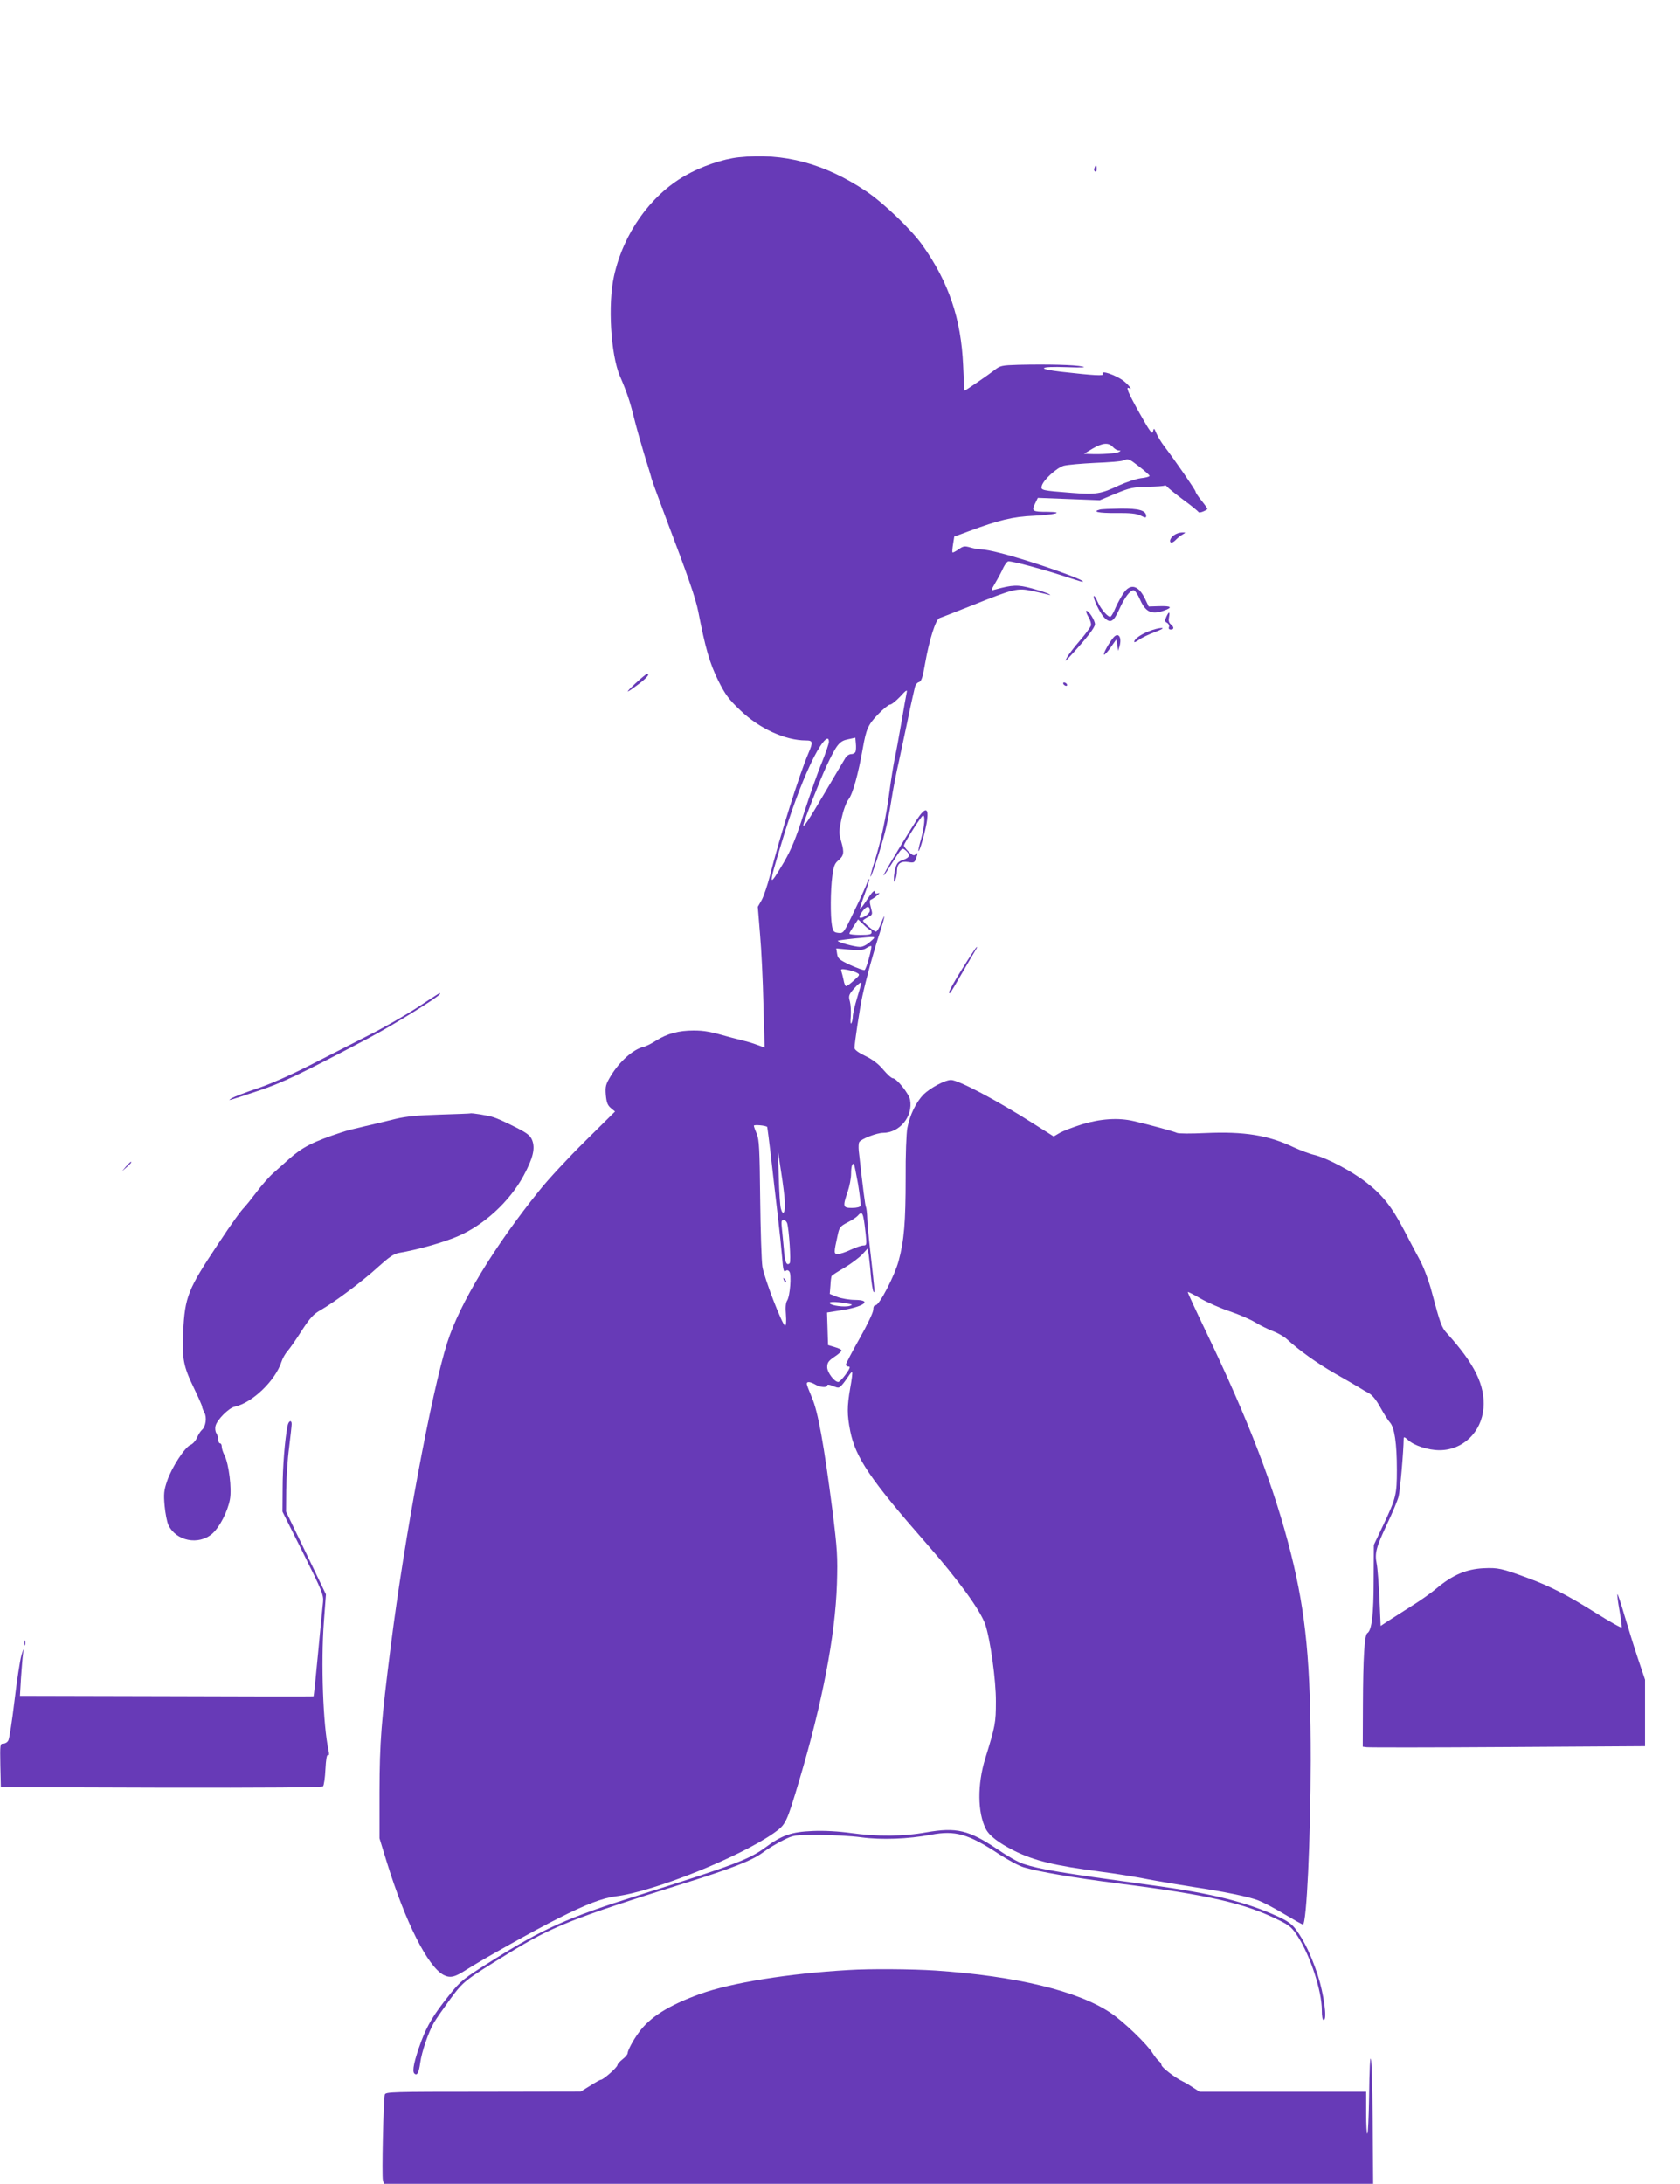
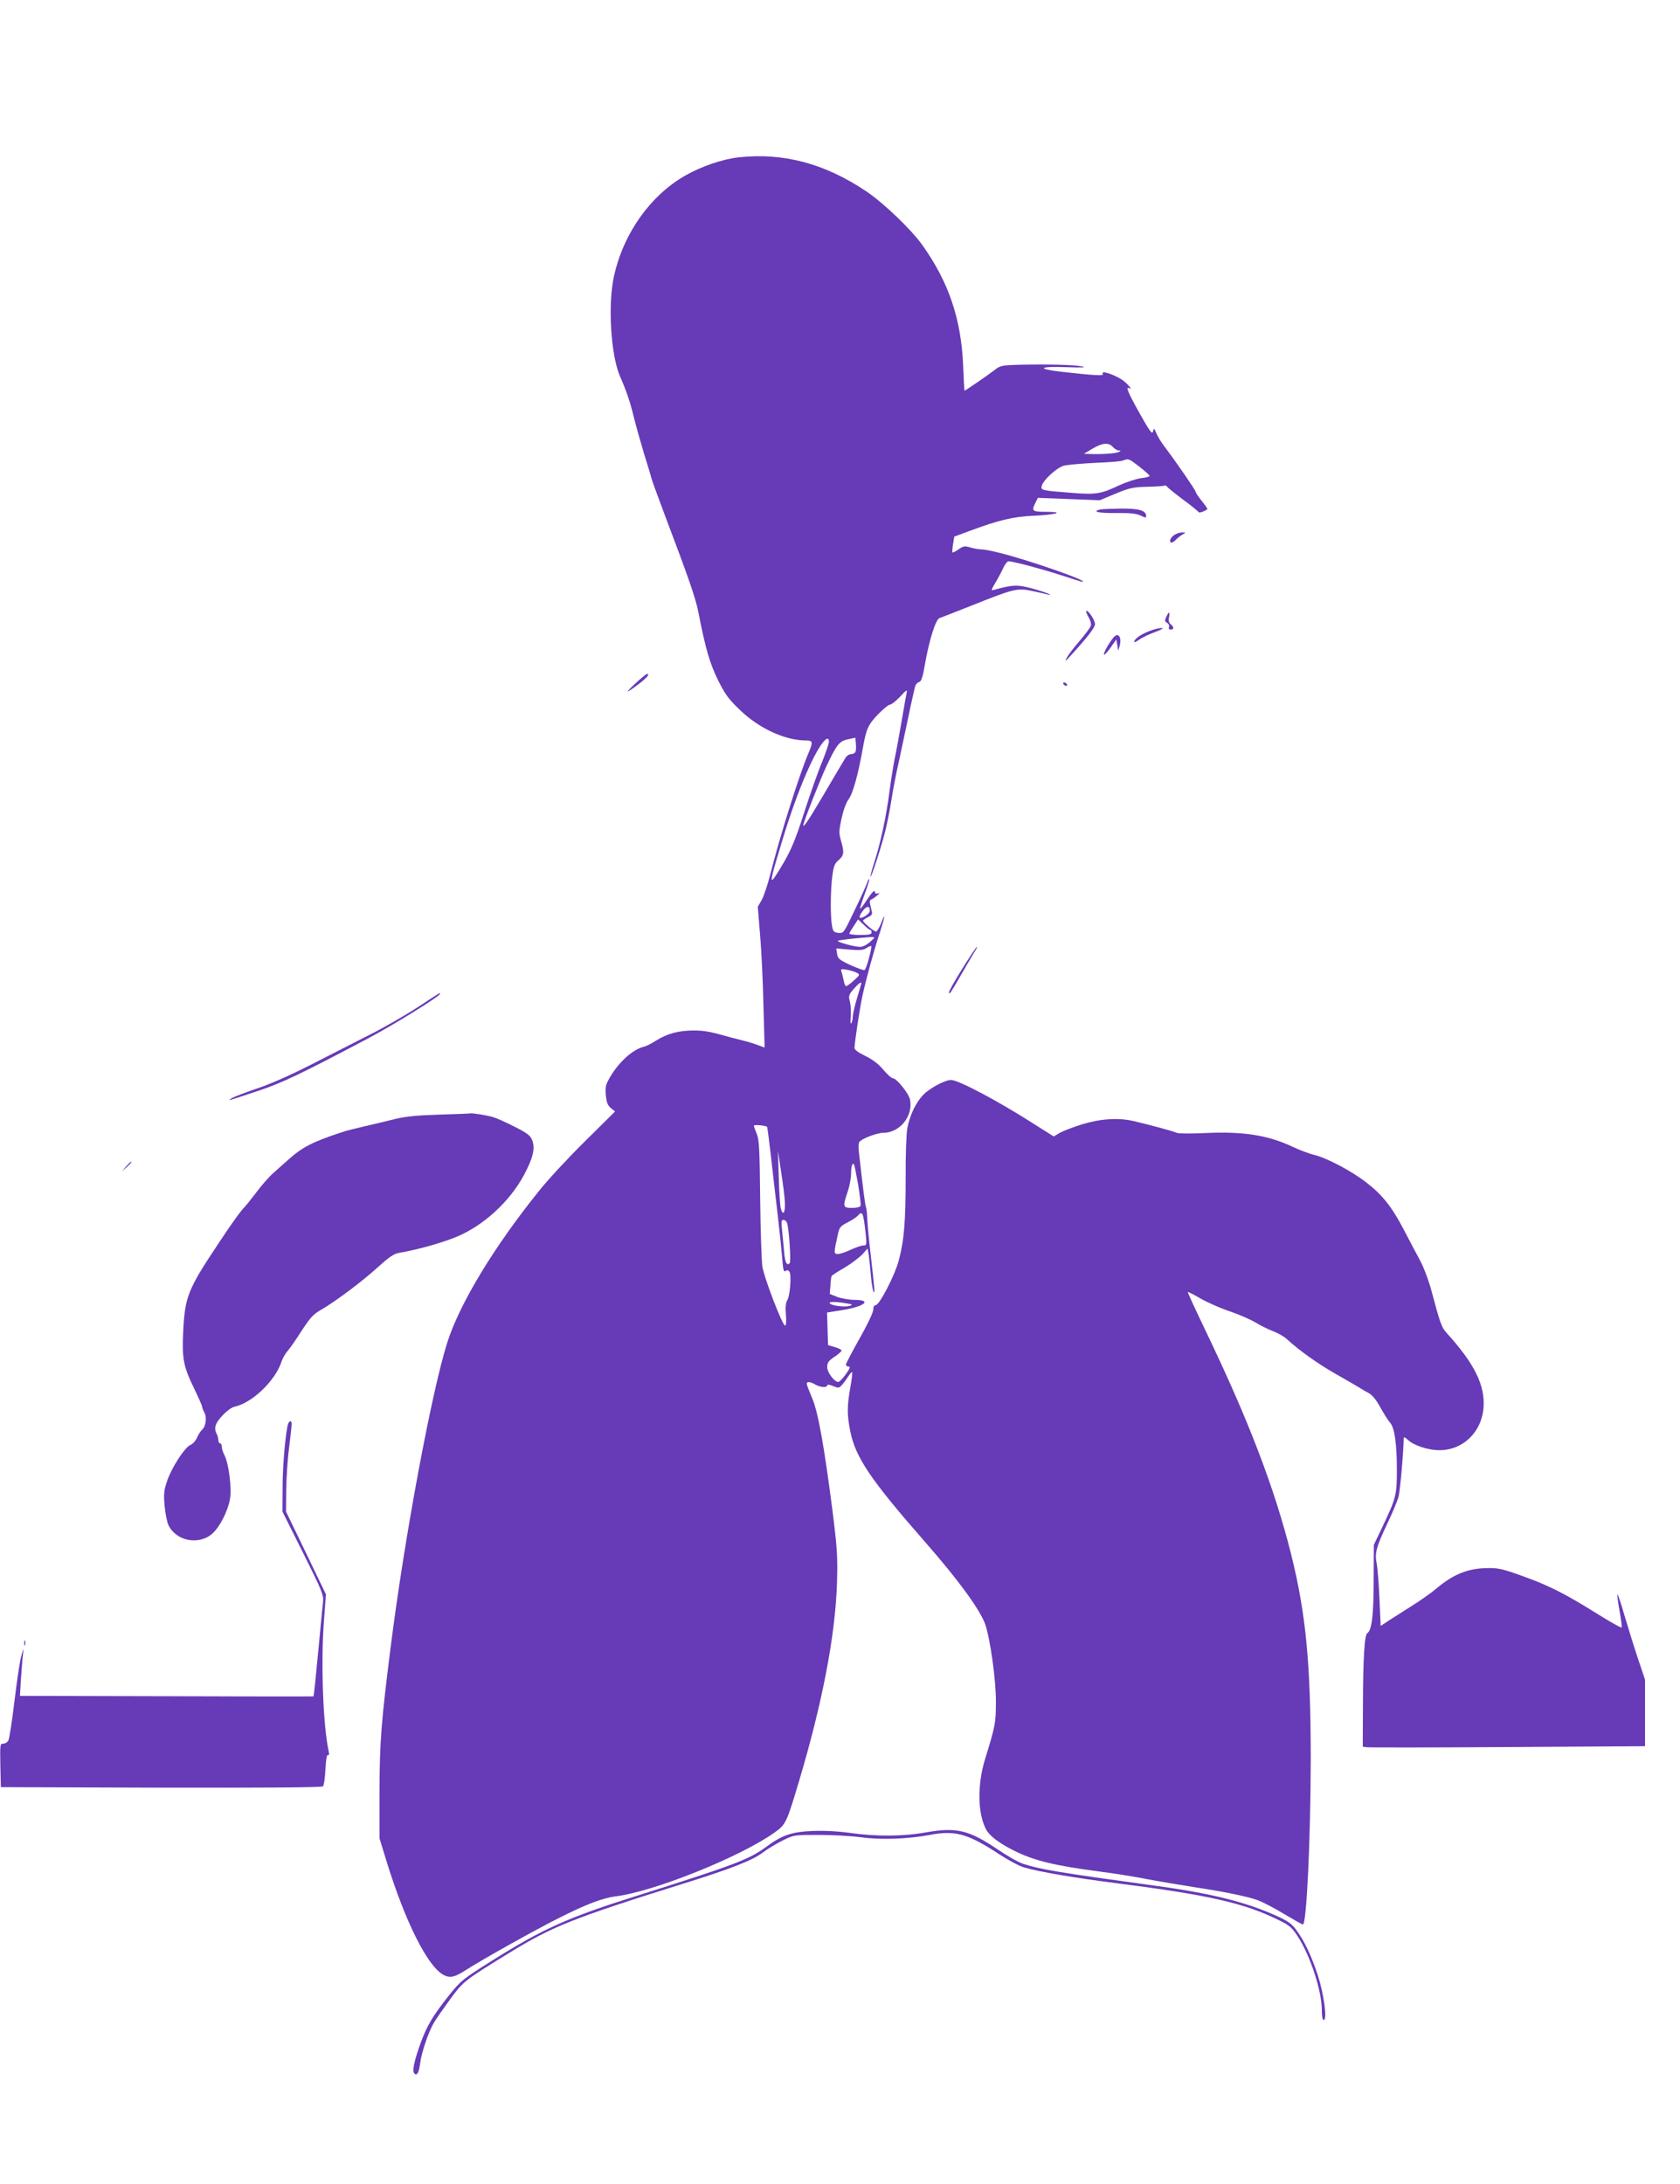
<svg xmlns="http://www.w3.org/2000/svg" version="1.0" width="985pt" height="1280pt" viewBox="0 0 985 1280" preserveAspectRatio="xMidYMid meet">
  <g transform="translate(0,1280) scale(0.1,-0.1)" fill="#673ab7" stroke="none">
    <path d="M4332 11878 c-94 -10 -220 -53 -316 -108 -204 -117 -361 -339 -416 -588 -37 -165 -19 -460 34 -585 40 -92 60 -151 82 -241 13 -54 41 -151 60 -215 20 -64 40 -129 44 -146 4 -16 41 -115 80 -220 136 -358 178 -480 194 -560 42 -216 67 -302 116 -402 43 -86 63 -112 130 -176 111 -107 264 -177 385 -177 42 0 43 -9 14 -77 -53 -124 -168 -489 -224 -713 -15 -58 -37 -123 -49 -145 l-23 -40 13 -160 c8 -88 17 -274 20 -413 l7 -252 -44 16 c-24 9 -60 20 -79 24 -19 5 -51 13 -70 18 -128 36 -159 42 -224 42 -86 0 -154 -18 -219 -59 -26 -17 -59 -34 -75 -37 -60 -15 -138 -84 -189 -167 -32 -53 -35 -64 -31 -115 4 -43 10 -60 29 -76 l25 -21 -177 -175 c-97 -96 -217 -225 -266 -287 -265 -328 -468 -663 -541 -893 -92 -291 -251 -1144 -331 -1780 -56 -441 -65 -559 -66 -850 l0 -275 43 -140 c109 -352 240 -612 333 -661 38 -19 64 -14 132 30 102 65 404 234 542 303 162 82 258 118 335 128 222 27 725 229 927 371 71 50 74 57 149 308 136 457 211 848 221 1151 5 163 2 204 -26 430 -50 387 -85 583 -121 664 -16 38 -30 74 -30 80 0 15 20 13 50 -4 29 -17 70 -20 70 -5 0 6 14 5 34 -4 32 -13 35 -13 53 7 11 12 27 35 37 50 10 16 20 27 22 24 3 -2 -2 -44 -11 -92 -19 -110 -19 -156 0 -253 31 -155 118 -284 445 -657 191 -218 318 -393 347 -477 29 -86 63 -328 62 -451 0 -125 -3 -142 -63 -336 -46 -150 -45 -315 4 -411 20 -40 77 -83 165 -127 118 -59 237 -88 505 -123 85 -11 211 -31 280 -45 69 -13 188 -33 265 -45 185 -28 326 -57 383 -79 26 -10 94 -45 150 -79 57 -34 107 -62 111 -62 22 0 45 504 46 960 0 572 -28 860 -115 1210 -98 390 -248 782 -500 1307 -60 125 -108 229 -106 230 2 2 36 -15 75 -38 40 -23 117 -57 171 -75 54 -18 122 -48 150 -65 28 -17 74 -40 103 -51 29 -11 66 -32 82 -47 72 -66 178 -142 283 -202 62 -35 125 -72 140 -81 15 -10 41 -25 58 -34 20 -11 43 -39 67 -83 20 -36 45 -76 56 -88 27 -29 41 -122 41 -278 0 -145 -5 -166 -78 -320 l-57 -120 -1 -205 c0 -203 -11 -296 -37 -312 -17 -10 -25 -145 -26 -424 l-1 -242 23 -3 c12 -2 384 -2 827 1 l805 5 0 195 0 195 -42 125 c-23 69 -58 182 -79 253 -20 70 -39 125 -41 123 -2 -2 3 -45 12 -95 9 -49 15 -94 13 -100 -1 -5 -70 34 -153 86 -166 104 -267 156 -395 203 -157 58 -177 62 -263 58 -99 -5 -180 -39 -272 -116 -33 -28 -98 -74 -145 -103 -47 -30 -107 -68 -135 -86 l-50 -33 -7 157 c-4 87 -11 180 -16 206 -13 64 -4 96 61 235 31 64 61 137 67 160 9 34 29 261 30 341 0 10 7 8 24 -8 36 -34 119 -61 186 -61 137 0 246 105 258 247 10 133 -51 258 -216 440 -30 33 -38 56 -88 243 -15 58 -45 139 -67 180 -22 41 -65 122 -95 180 -71 136 -126 206 -222 280 -88 68 -231 143 -305 161 -27 6 -82 27 -121 45 -147 70 -290 93 -514 83 -85 -4 -161 -4 -170 1 -15 8 -162 48 -253 69 -89 21 -195 14 -303 -19 -54 -17 -114 -40 -132 -51 l-34 -20 -117 74 c-211 135 -442 257 -485 257 -35 0 -121 -46 -161 -85 -44 -45 -80 -119 -95 -196 -6 -30 -11 -162 -10 -293 0 -257 -9 -368 -41 -486 -23 -86 -113 -260 -135 -260 -9 0 -14 -10 -14 -27 0 -15 -35 -89 -80 -168 -44 -78 -80 -147 -80 -153 0 -7 7 -12 16 -12 11 0 7 -11 -17 -45 -18 -25 -38 -45 -44 -45 -23 0 -65 56 -65 87 0 26 8 37 42 60 23 15 42 32 42 37 1 5 -17 14 -39 20 l-40 12 -3 96 -3 95 76 12 c138 20 195 61 88 62 -32 0 -78 8 -103 17 l-45 18 4 49 c1 28 5 53 7 56 2 4 36 26 76 49 40 24 86 59 104 78 l31 34 7 -41 c3 -23 9 -76 12 -119 4 -42 11 -84 15 -92 10 -16 8 4 -17 225 -9 77 -18 168 -19 201 -1 34 -5 65 -8 70 -4 8 -16 95 -42 329 -2 22 -1 45 3 51 12 19 103 54 139 54 98 0 177 96 159 194 -7 36 -79 126 -101 126 -8 0 -33 23 -56 50 -29 35 -63 60 -106 81 -41 20 -63 36 -63 47 1 33 30 228 46 302 22 102 67 266 103 375 31 96 35 127 6 51 -10 -25 -23 -46 -29 -46 -12 0 -76 54 -76 64 0 3 13 12 29 20 28 15 28 16 17 57 -8 33 -8 43 1 46 7 3 23 13 35 24 17 14 18 17 6 13 -11 -4 -18 -1 -18 6 0 19 -17 2 -51 -50 -18 -28 -34 -48 -36 -46 -2 2 10 40 27 86 17 46 29 85 26 87 -2 3 -7 -6 -11 -19 -4 -13 -36 -85 -73 -161 -65 -136 -66 -138 -96 -135 -27 3 -32 8 -38 43 -10 56 -9 207 2 290 7 55 14 74 33 90 35 29 38 47 20 110 -15 52 -15 62 1 137 11 50 27 94 42 114 24 31 56 146 83 299 20 113 31 137 88 197 31 32 63 58 71 58 9 0 35 21 60 47 36 40 43 43 38 23 -3 -14 -17 -92 -31 -175 -14 -82 -32 -179 -40 -215 -7 -36 -21 -121 -30 -190 -18 -141 -51 -297 -89 -415 -14 -43 -24 -81 -22 -83 5 -5 61 166 85 261 11 42 28 126 37 185 9 59 29 163 45 232 15 69 37 172 49 230 12 58 25 121 30 140 4 19 11 47 14 61 3 15 14 29 24 31 14 4 22 26 36 109 24 137 62 258 84 266 9 3 94 36 187 73 251 100 269 105 358 86 39 -8 81 -18 92 -21 15 -5 17 -4 5 3 -8 6 -53 20 -99 33 -86 23 -111 22 -219 -7 -23 -7 -23 -6 5 42 16 27 37 66 46 87 10 20 23 37 30 37 27 0 189 -43 304 -80 67 -22 125 -40 128 -40 50 0 -302 124 -482 169 -45 12 -94 21 -109 21 -14 0 -44 5 -64 11 -34 10 -42 9 -70 -11 -17 -12 -33 -20 -35 -18 -3 2 -1 24 3 49 l7 44 87 32 c172 64 257 85 378 90 126 6 186 22 83 23 -90 0 -96 4 -75 47 l17 35 181 -7 182 -7 94 39 c82 34 104 38 187 40 51 1 96 4 99 7 3 3 10 0 16 -8 6 -7 49 -42 96 -77 47 -34 86 -67 88 -71 3 -6 36 5 51 18 2 2 -13 23 -33 48 -20 24 -36 49 -36 54 0 9 -118 180 -185 268 -17 22 -37 56 -45 74 -13 32 -15 33 -20 11 -4 -19 -18 -1 -78 106 -70 125 -85 162 -60 147 20 -12 -4 19 -31 41 -45 36 -141 69 -125 43 8 -12 -48 -9 -243 13 -149 17 -132 33 30 27 91 -3 120 -2 92 4 -42 10 -202 14 -374 10 -98 -3 -107 -5 -140 -31 -33 -26 -171 -121 -176 -121 -1 0 -5 67 -8 149 -12 272 -84 486 -238 703 -65 92 -227 247 -329 316 -244 164 -486 228 -748 200z m2193 -1698 c10 -11 25 -20 34 -20 14 -1 14 -2 1 -9 -15 -9 -106 -15 -170 -12 l-35 1 50 30 c59 35 95 38 120 10z m156 -116 c32 -25 59 -49 59 -53 0 -5 -23 -11 -52 -14 -28 -4 -85 -23 -127 -42 -105 -50 -136 -55 -275 -44 -179 14 -185 15 -178 41 9 35 86 105 128 118 22 6 104 13 184 17 80 3 154 9 165 14 31 12 33 12 96 -37z m-1665 -1670 c-3 -8 -14 -14 -25 -14 -12 0 -27 -10 -34 -22 -8 -13 -63 -105 -122 -206 -95 -161 -125 -206 -125 -188 0 16 98 265 135 344 61 130 77 149 128 159 l42 9 3 -34 c2 -19 1 -40 -2 -48z m-156 58 c0 -10 -18 -63 -40 -118 -23 -54 -70 -188 -105 -296 -49 -154 -76 -218 -119 -292 -92 -156 -93 -148 -15 109 55 185 114 344 170 464 56 121 109 185 109 133z m240 -991 c0 -14 -36 -41 -55 -41 -11 0 -4 19 16 44 22 28 39 27 39 -3z m2 -111 c4 0 8 -7 8 -15 0 -12 -14 -15 -65 -15 -36 0 -65 3 -65 8 0 4 12 24 26 45 l25 38 32 -30 c17 -17 34 -31 39 -31z m0 -70 c-20 -18 -43 -30 -60 -30 -32 0 -136 29 -130 36 3 2 45 8 94 13 140 13 134 15 96 -19z m-7 -95 c-9 -36 -21 -68 -26 -71 -5 -2 -42 11 -82 29 -66 31 -75 38 -79 66 l-5 32 78 -7 c62 -5 82 -3 100 10 13 8 25 13 27 11 3 -3 -3 -34 -13 -70z m-71 -87 c19 -10 18 -13 -17 -44 -20 -19 -41 -34 -46 -34 -5 0 -12 16 -15 36 -4 19 -10 42 -13 51 -5 13 0 15 33 9 21 -4 47 -12 58 -18z m26 -61 c0 -2 -11 -41 -25 -87 -14 -46 -25 -95 -25 -109 0 -14 -4 -32 -9 -39 -4 -7 -6 10 -3 40 2 29 0 69 -5 88 -9 31 -7 39 21 72 27 31 46 46 46 35z m-552 -842 c1 -1 11 -78 22 -171 10 -93 28 -245 39 -339 11 -93 23 -209 27 -258 5 -68 9 -85 19 -77 9 7 16 6 23 -3 14 -17 4 -145 -13 -170 -8 -12 -11 -40 -7 -83 3 -38 1 -64 -5 -64 -15 0 -123 280 -133 346 -5 32 -11 212 -13 399 -3 291 -6 346 -20 379 -9 21 -17 43 -17 48 0 7 67 2 78 -7z m104 -445 c3 -58 -12 -79 -24 -33 -4 15 -10 97 -12 183 l-5 155 19 -125 c11 -69 21 -150 22 -180z m429 109 c10 -63 17 -119 15 -126 -3 -8 -23 -13 -51 -13 -53 0 -55 7 -25 95 11 32 20 79 20 105 0 42 7 66 17 56 2 -2 13 -55 24 -117z m32 -199 c4 -16 9 -59 13 -95 6 -61 5 -65 -14 -65 -11 0 -44 -11 -74 -25 -29 -14 -63 -25 -75 -25 -25 0 -25 5 -1 113 9 43 15 50 57 72 26 13 53 31 60 39 19 23 28 20 34 -14z m-448 -29 c11 -36 24 -226 15 -235 -18 -18 -29 7 -34 82 -4 42 -9 98 -12 125 -4 37 -2 47 10 47 8 0 17 -9 21 -19z m345 -470 c39 -6 42 -8 22 -15 -28 -9 -109 1 -117 15 -7 10 30 11 95 0z" />
-     <path d="M4596 5297 c3 -10 9 -15 12 -12 3 3 0 11 -7 18 -10 9 -11 8 -5 -6z" />
-     <path d="M6417 11815 c-4 -8 -2 -17 3 -20 6 -4 10 3 10 14 0 25 -6 27 -13 6z" />
    <path d="M6448 9813 c-47 -12 -7 -21 95 -20 84 1 120 -3 145 -15 26 -13 32 -14 32 -3 0 33 -42 45 -150 44 -58 -1 -113 -3 -122 -6z" />
    <path d="M6883 9663 c-23 -16 -31 -43 -13 -43 5 0 17 8 27 19 10 10 27 23 38 29 19 11 19 11 -5 11 -14 0 -35 -7 -47 -16z" />
-     <path d="M6587 9323 c-14 -21 -35 -59 -46 -84 -10 -26 -24 -49 -29 -53 -13 -8 -58 43 -77 88 -9 21 -19 36 -21 33 -9 -8 34 -99 58 -124 37 -40 56 -30 90 45 32 71 63 112 85 112 7 0 24 -24 37 -54 33 -75 69 -91 143 -64 50 18 40 27 -29 25 l-63 -2 -21 44 c-39 81 -86 94 -127 34z" />
    <path d="M6381 9185 c12 -19 18 -42 15 -53 -4 -10 -32 -49 -64 -86 -32 -37 -66 -81 -76 -99 -15 -28 -12 -27 24 13 91 99 140 162 140 181 0 23 -36 79 -50 79 -5 0 0 -16 11 -35z" />
    <path d="M6838 9184 c-10 -22 -9 -27 5 -35 9 -5 14 -16 11 -24 -4 -9 0 -15 10 -15 20 0 21 14 0 31 -11 9 -14 22 -10 41 7 35 -1 36 -16 2z" />
    <path d="M6736 9100 c-49 -19 -86 -46 -86 -62 0 -5 13 1 28 12 16 12 58 32 93 45 40 15 55 24 39 24 -14 0 -47 -8 -74 -19z" />
    <path d="M6528 9063 c-26 -31 -61 -94 -55 -100 3 -3 21 16 39 42 l33 47 6 -34 5 -33 8 27 c15 53 -7 85 -36 51z" />
    <path d="M3725 8794 c-66 -62 -58 -62 23 -1 47 36 64 58 45 57 -5 -1 -35 -26 -68 -56z" />
    <path d="M6235 8790 c3 -5 11 -10 16 -10 6 0 7 5 4 10 -3 6 -11 10 -16 10 -6 0 -7 -4 -4 -10z" />
-     <path d="M5377 7998 c-35 -54 -166 -268 -186 -307 -25 -45 -2 -18 34 42 21 34 45 70 53 80 14 16 16 16 34 1 27 -25 22 -41 -17 -54 -27 -9 -37 -19 -45 -48 -5 -20 -10 -48 -9 -62 0 -23 1 -23 9 -5 5 11 9 34 9 51 1 42 22 58 67 51 31 -5 36 -3 44 19 13 34 12 40 -2 26 -9 -9 -18 -6 -40 15 -15 15 -28 31 -28 37 0 14 103 176 112 176 14 0 8 -64 -11 -135 -11 -38 -18 -71 -16 -73 7 -7 45 130 51 184 9 72 -12 73 -59 2z" />
+     <path d="M5377 7998 z" />
    <path d="M5640 7119 c-45 -72 -79 -133 -76 -137 7 -7 1 -16 76 113 35 61 70 120 78 133 8 12 12 22 9 22 -3 0 -42 -59 -87 -131z" />
    <path d="M2450 6897 c-69 -45 -192 -116 -275 -158 -82 -42 -238 -121 -345 -176 -121 -62 -242 -116 -320 -142 -69 -23 -136 -49 -150 -57 -30 -19 -30 -19 150 41 143 47 253 100 645 307 145 76 425 249 425 263 0 8 4 10 -130 -78z" />
    <path d="M2757 6274 c-1 -1 -81 -4 -177 -7 -129 -4 -197 -10 -260 -25 -47 -12 -128 -31 -180 -43 -52 -12 -113 -27 -135 -35 -171 -56 -232 -88 -310 -157 -28 -25 -70 -62 -93 -83 -24 -21 -69 -72 -100 -114 -31 -41 -62 -79 -68 -85 -20 -19 -72 -90 -155 -216 -178 -267 -195 -310 -205 -515 -7 -161 1 -202 65 -334 25 -52 46 -99 46 -105 0 -5 6 -21 13 -34 16 -27 9 -83 -14 -102 -8 -7 -21 -27 -29 -46 -8 -18 -25 -37 -38 -42 -33 -13 -111 -133 -137 -211 -19 -55 -21 -77 -15 -145 4 -44 14 -95 22 -113 45 -95 178 -121 258 -51 43 38 90 130 103 200 12 63 -6 208 -32 260 -9 17 -16 40 -16 51 0 10 -4 18 -10 18 -5 0 -10 9 -10 20 0 11 -5 29 -11 39 -7 10 -9 30 -5 44 9 36 78 105 112 112 104 23 239 153 275 265 6 19 22 46 34 60 13 14 50 67 83 119 50 77 70 99 113 123 84 48 248 171 336 252 62 56 92 77 120 82 112 19 257 60 343 96 155 65 307 204 390 357 56 104 70 162 49 211 -11 26 -32 41 -104 77 -49 25 -103 49 -120 54 -31 11 -133 27 -138 23z" />
    <path d="M739 5963 l-24 -28 28 24 c25 23 32 31 24 31 -2 0 -14 -12 -28 -27z" />
    <path d="M1686 4443 c-16 -80 -29 -244 -29 -365 l-1 -138 121 -242 c112 -224 121 -247 117 -288 -3 -25 -16 -159 -29 -298 -13 -140 -25 -255 -27 -255 -2 -1 -390 -1 -862 1 l-859 2 6 103 c4 56 9 120 12 142 5 38 4 37 -10 -10 -8 -27 -26 -146 -40 -264 -14 -117 -30 -222 -36 -232 -5 -11 -19 -19 -30 -19 -19 0 -19 -6 -17 -127 l3 -128 939 -3 c615 -1 943 1 950 8 5 5 12 50 14 100 3 58 8 87 15 83 7 -4 8 5 3 28 -32 149 -45 512 -27 754 l12 160 -117 243 -117 242 1 128 c1 70 8 181 17 247 8 66 15 128 15 138 0 27 -18 20 -24 -10z" />
    <path d="M142 3170 c0 -14 2 -19 5 -12 2 6 2 18 0 25 -3 6 -5 1 -5 -13z" />
    <path d="M5430 2060 c-131 -24 -291 -25 -440 -4 -72 10 -156 15 -225 12 -125 -5 -180 -24 -280 -98 -94 -69 -187 -104 -745 -280 -408 -128 -556 -194 -855 -382 -172 -108 -183 -117 -252 -203 -91 -114 -127 -174 -163 -269 -41 -112 -55 -175 -41 -189 16 -16 27 3 35 63 8 62 49 182 80 234 13 23 57 85 96 139 78 105 81 108 345 270 252 155 371 203 1023 407 276 86 399 134 462 180 30 23 84 55 120 73 64 32 67 32 210 32 80 0 192 -6 250 -14 120 -16 274 -10 408 15 143 27 219 5 400 -114 52 -34 117 -69 145 -77 86 -26 298 -62 557 -95 528 -67 742 -116 943 -217 57 -28 74 -43 106 -93 74 -114 141 -320 141 -432 0 -37 4 -58 11 -58 22 0 1 153 -35 264 -38 114 -78 199 -126 264 -24 34 -49 52 -108 79 -186 85 -390 136 -732 182 -548 75 -663 94 -762 127 -26 8 -93 46 -150 85 -168 113 -240 130 -418 99z" />
-     <path d="M4975 1253 c-349 -20 -686 -74 -870 -140 -185 -67 -297 -137 -361 -228 -33 -45 -64 -104 -64 -119 0 -7 -13 -23 -30 -36 -16 -13 -30 -28 -30 -34 0 -13 -83 -86 -97 -86 -5 0 -33 -16 -63 -35 l-55 -34 -572 -1 c-536 0 -572 -1 -577 -17 -8 -30 -18 -480 -11 -502 l6 -21 2900 0 2900 0 -3 388 c-3 401 -17 474 -21 110 -2 -108 -6 -200 -10 -204 -4 -4 -7 50 -7 119 l0 127 -489 0 -488 0 -34 22 c-19 13 -47 30 -64 38 -46 22 -125 83 -125 96 0 6 -7 18 -17 25 -9 8 -24 27 -34 43 -31 52 -171 187 -246 237 -190 129 -555 217 -1028 249 -137 9 -386 11 -510 3z" />
  </g>
</svg>